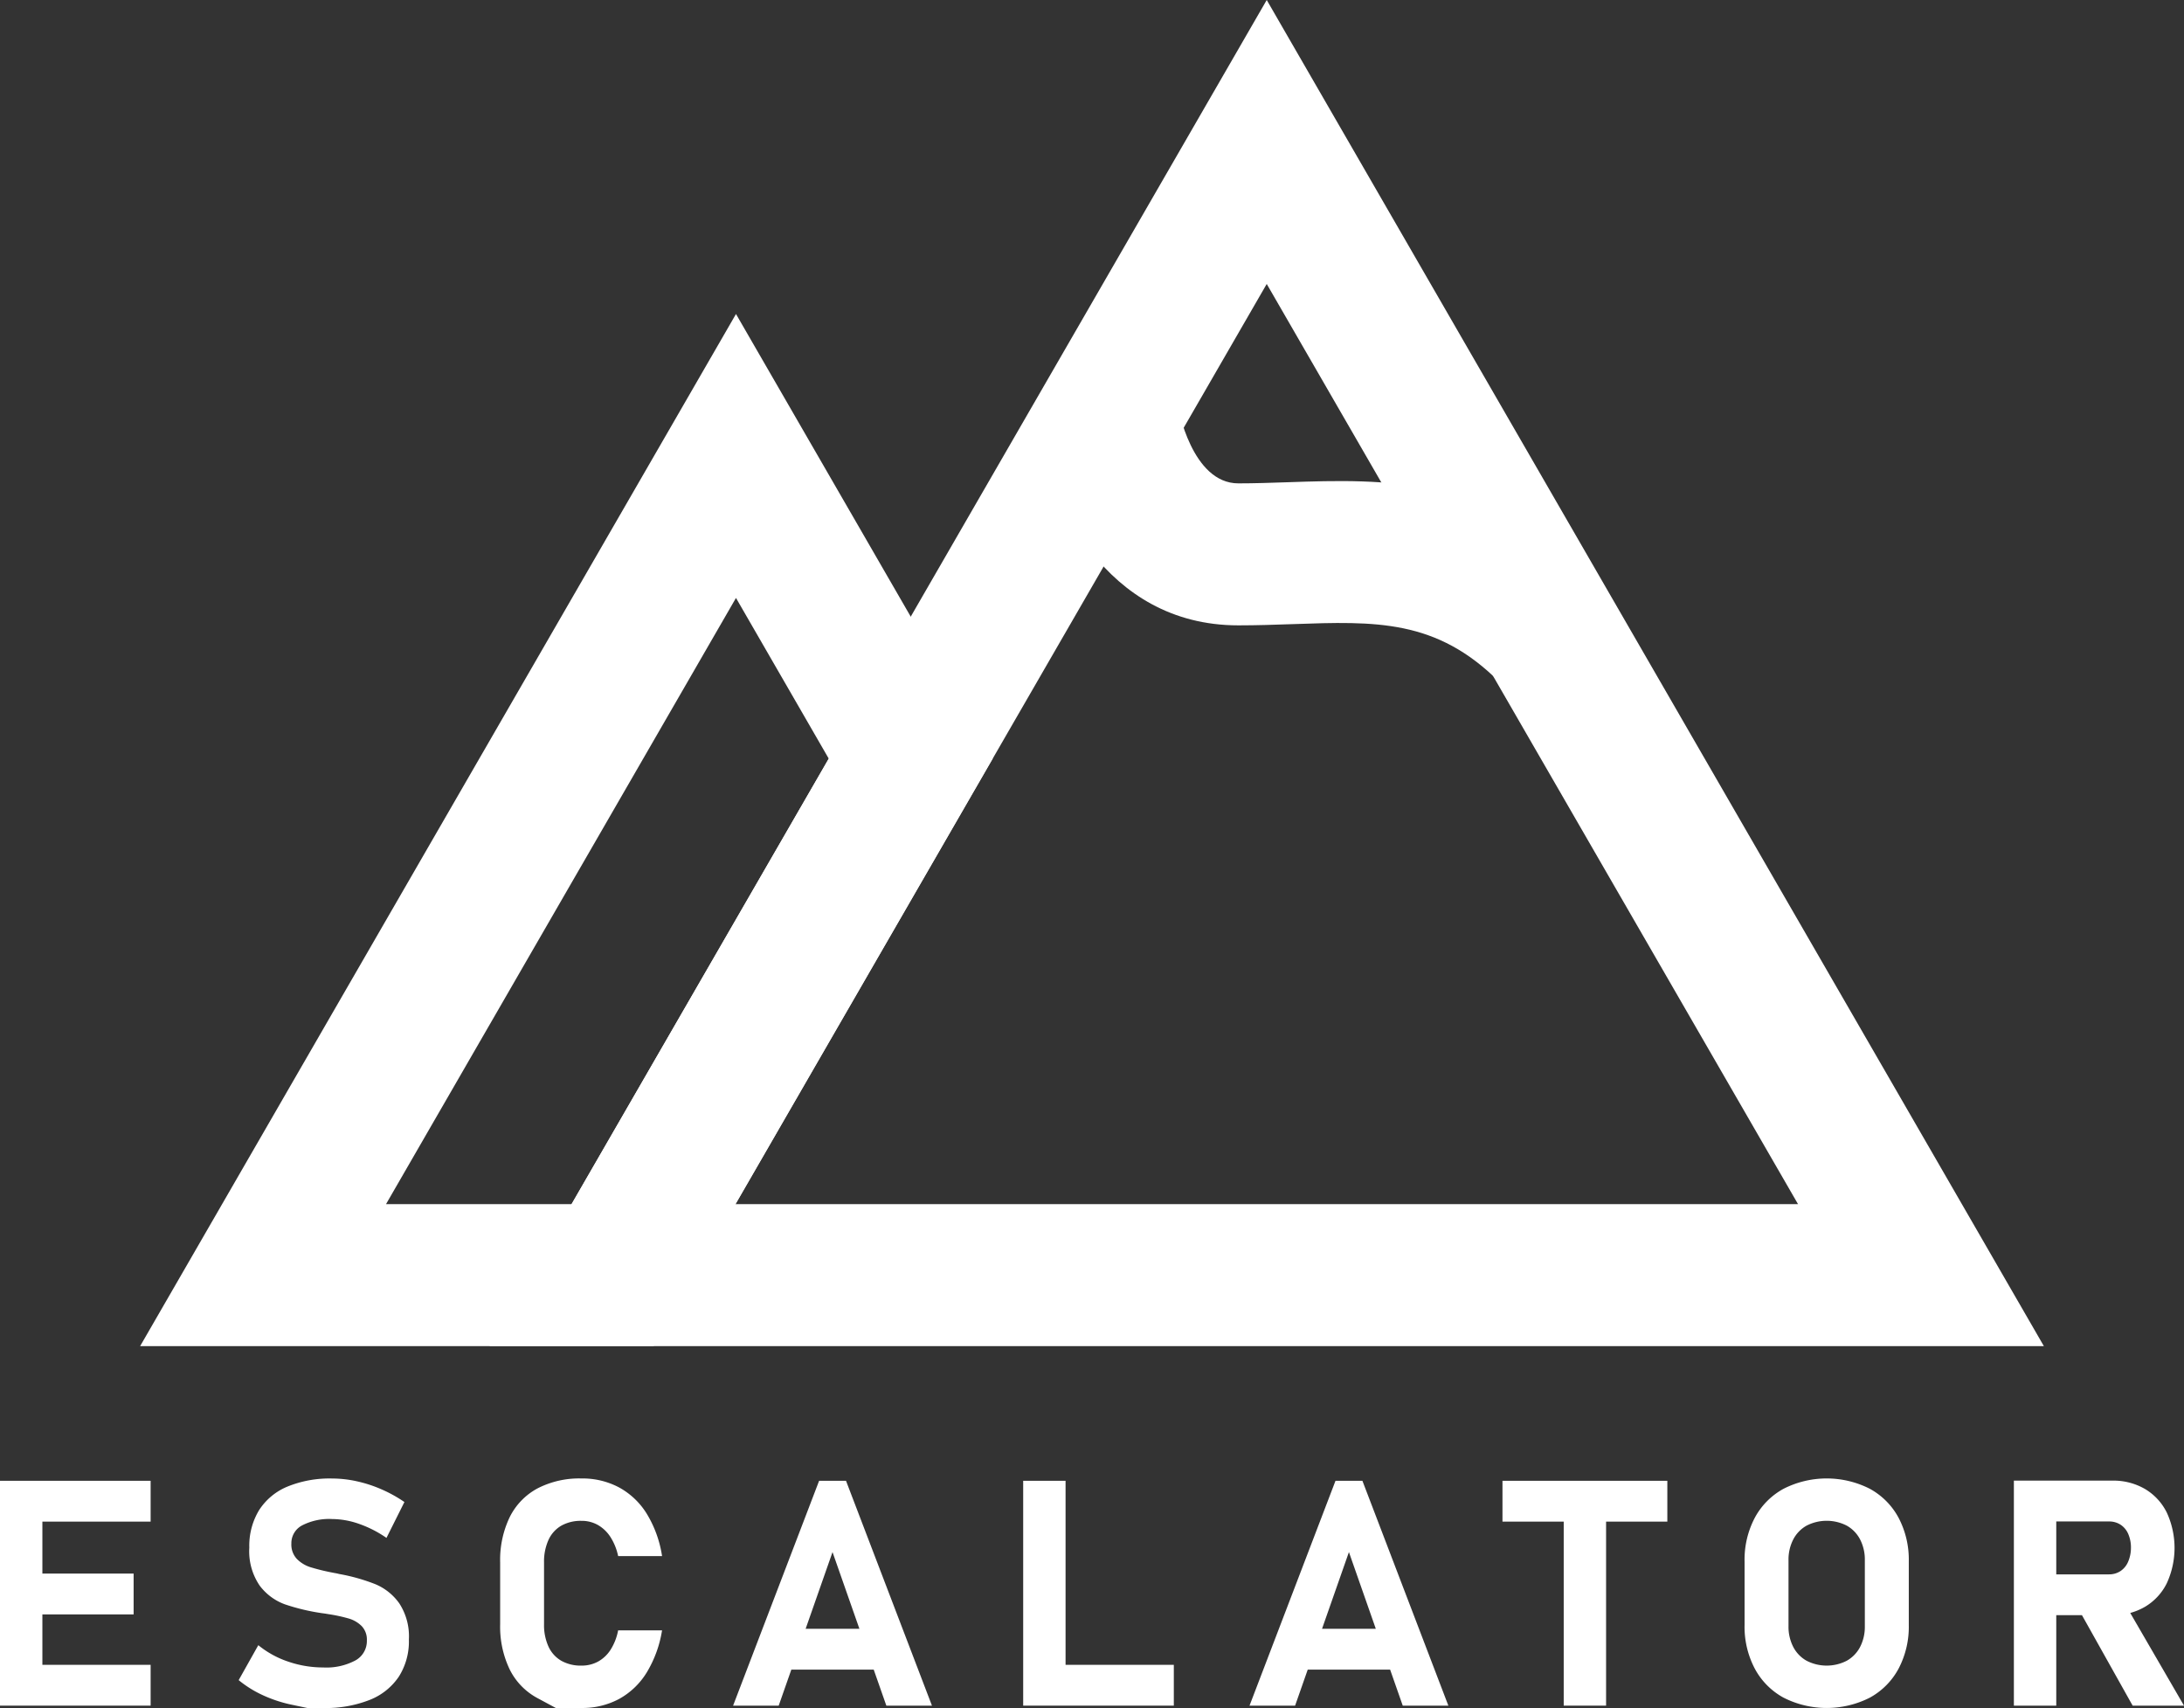
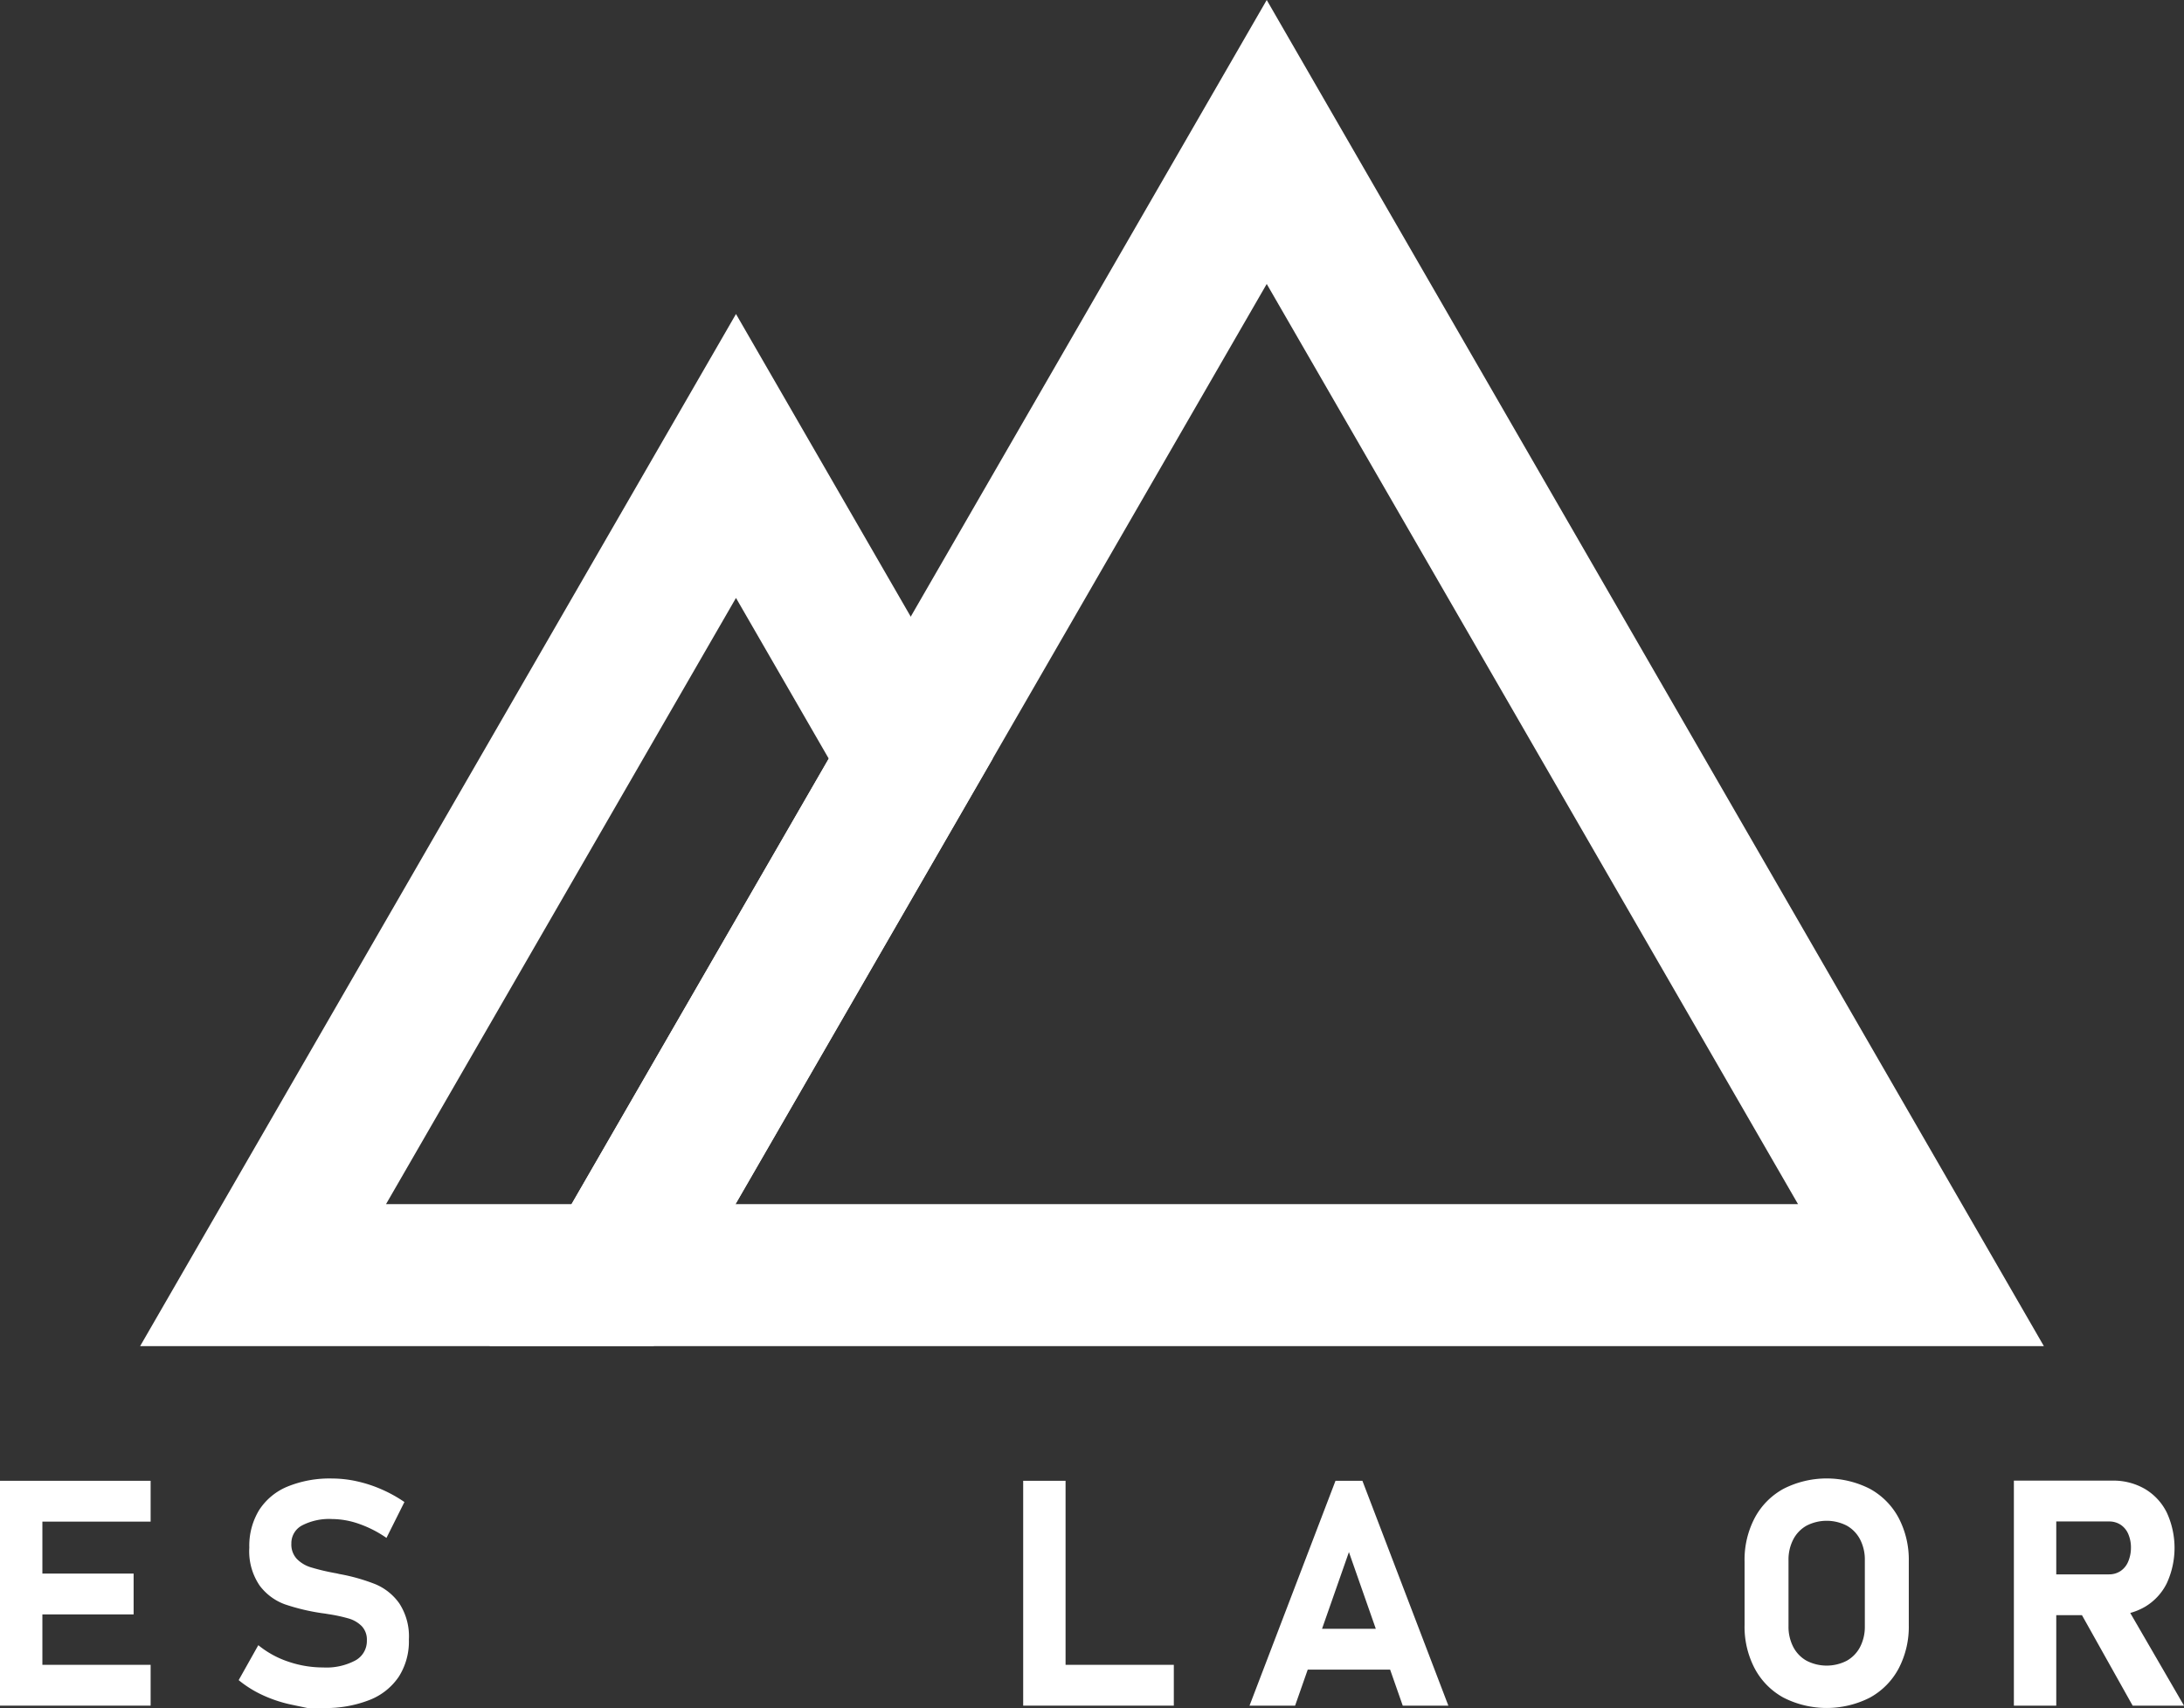
<svg xmlns="http://www.w3.org/2000/svg" width="147.382" height="115.251" viewBox="0 0 147.382 115.251">
  <rect x="0" y="0" width="147.382" height="115.251" fill="#333333" stroke="none" />
  <g id="Grupo_18" data-name="Grupo 18" transform="translate(-609.309 -73.749)">
    <g id="Grupo_16" data-name="Grupo 16">
      <g id="Grupo_13" data-name="Grupo 13">
        <path id="Caminho_1" data-name="Caminho 1" d="M747.234,164.582H642.349l52.442-90.833ZM658.943,155h71.7L694.791,92.91Z" fill="#fff" />
      </g>
      <g id="Grupo_14" data-name="Grupo 14">
        <path id="Caminho_2" data-name="Caminho 2" d="M653.412,164.582H618.766l40.209-69.644,17.323,30ZM635.36,155h12.52l17.355-30.06-6.26-10.843Z" fill="#fff" />
      </g>
      <g id="Grupo_15" data-name="Grupo 15">
-         <path id="Caminho_3" data-name="Caminho 3" d="M710.485,119.765c-4.237-4.236-8.318-4.1-13.967-3.9-1.174.04-2.388.082-3.642.082-9.073,0-12.828-8.694-13.546-13.291l9.461-1.512c.009.052.932,5.222,4.085,5.222,1.091,0,2.172-.037,3.316-.076,6.509-.222,13.889-.474,21.067,6.706Z" fill="#fff" />
-       </g>
+         </g>
    </g>
    <g id="Grupo_17" data-name="Grupo 17">
      <path id="Caminho_4" data-name="Caminho 4" d="M609.309,173.67h2.86v15.173h-2.86Zm1.033,0h9.132v2.755h-9.132Zm0,6.261h7.984v2.755h-7.984Zm0,6.157h9.132v2.755h-9.132Z" fill="#fff" />
      <path id="Caminho_5" data-name="Caminho 5" d="M630.041,189,629,188.781a9.082,9.082,0,0,1-1.952-.642,7.506,7.506,0,0,1-1.633-1.017l1.325-2.359a6.435,6.435,0,0,0,2.025,1.112,7.28,7.28,0,0,0,2.358.391,4.151,4.151,0,0,0,2.171-.475,1.491,1.491,0,0,0,.772-1.341v-.01a1.32,1.32,0,0,0-.344-.96,2.042,2.042,0,0,0-.9-.522,10.869,10.869,0,0,0-1.419-.3.182.182,0,0,0-.058-.01.184.184,0,0,1-.057-.011l-.23-.031a14.114,14.114,0,0,1-2.525-.6,3.716,3.716,0,0,1-1.7-1.263,4.107,4.107,0,0,1-.7-2.562v-.01a4.623,4.623,0,0,1,.657-2.515,4.151,4.151,0,0,1,1.91-1.592,7.53,7.53,0,0,1,3.026-.548,7.722,7.722,0,0,1,1.665.188,8.961,8.961,0,0,1,1.664.543,9.233,9.233,0,0,1,1.545.856l-1.211,2.421a7.657,7.657,0,0,0-1.831-.94,5.558,5.558,0,0,0-1.832-.333,3.979,3.979,0,0,0-2.035.432,1.352,1.352,0,0,0-.72,1.216v.011a1.416,1.416,0,0,0,.376,1.038,2.233,2.233,0,0,0,.929.558,14.539,14.539,0,0,0,1.555.376.757.757,0,0,0,.083.016.82.82,0,0,1,.084.015c.041.007.081.016.119.026a1.125,1.125,0,0,0,.121.027,12.7,12.7,0,0,1,2.405.683,3.747,3.747,0,0,1,1.612,1.294,4.072,4.072,0,0,1,.647,2.437v.021a4.427,4.427,0,0,1-.678,2.484,4.235,4.235,0,0,1-1.978,1.575,8.086,8.086,0,0,1-3.125.543Z" fill="#fff" />
-       <path id="Caminho_6" data-name="Caminho 6" d="M646.817,189l-1.231-.662a4.419,4.419,0,0,1-1.878-1.931,6.666,6.666,0,0,1-.647-3.063V179.18a6.666,6.666,0,0,1,.647-3.063,4.447,4.447,0,0,1,1.878-1.936,6.139,6.139,0,0,1,2.964-.668,5.247,5.247,0,0,1,2.556.616,5.029,5.029,0,0,1,1.863,1.79,7.707,7.707,0,0,1,1.018,2.833h-2.964a3.837,3.837,0,0,0-.516-1.283,2.473,2.473,0,0,0-.846-.814,2.206,2.206,0,0,0-1.111-.282,2.678,2.678,0,0,0-1.367.328,2.133,2.133,0,0,0-.861.96,3.548,3.548,0,0,0-.3,1.519v4.164a3.507,3.507,0,0,0,.3,1.513,2.13,2.13,0,0,0,.861.955,2.669,2.669,0,0,0,1.367.329,2.3,2.3,0,0,0,1.127-.277,2.369,2.369,0,0,0,.845-.809,3.737,3.737,0,0,0,.5-1.294h2.964a7.86,7.86,0,0,1-1.028,2.833,5.039,5.039,0,0,1-1.858,1.79,5.208,5.208,0,0,1-2.551.616Z" fill="#fff" />
-       <path id="Caminho_7" data-name="Caminho 7" d="M664.585,173.67H666.4l5.8,15.173h-3.078l-3.632-10.362-3.632,10.362h-3.078Zm-3.016,9.987h7.983v2.755h-7.983Z" fill="#fff" />
      <path id="Caminho_8" data-name="Caminho 8" d="M678.356,173.67h2.86v15.173h-2.86Zm1.273,12.418h8.892v2.755h-8.892Z" fill="#fff" />
      <path id="Caminho_9" data-name="Caminho 9" d="M699.432,173.67h1.816l5.8,15.173h-3.078l-3.632-10.362-3.632,10.362H693.63Zm-3.016,9.987H704.4v2.755h-7.984Z" fill="#fff" />
-       <path id="Caminho_10" data-name="Caminho 10" d="M710.7,173.67h11.125v2.755H710.7Zm4.133,1.242h2.859v13.931h-2.859Z" fill="#fff" />
      <path id="Caminho_11" data-name="Caminho 11" d="M729.672,188.306a4.819,4.819,0,0,1-1.946-1.962,6.05,6.05,0,0,1-.689-2.938v-4.3a6.05,6.05,0,0,1,.689-2.938,4.817,4.817,0,0,1,1.946-1.961,6.425,6.425,0,0,1,5.813,0,4.823,4.823,0,0,1,1.946,1.961,6.061,6.061,0,0,1,.688,2.938v4.3a6.061,6.061,0,0,1-.688,2.938,4.826,4.826,0,0,1-1.946,1.962,6.433,6.433,0,0,1-5.813,0Zm4.263-2.494a2.259,2.259,0,0,0,.9-.934,2.965,2.965,0,0,0,.318-1.4v-4.446a2.96,2.96,0,0,0-.318-1.4,2.262,2.262,0,0,0-.9-.935,2.971,2.971,0,0,0-2.714,0,2.253,2.253,0,0,0-.9.935,2.96,2.96,0,0,0-.319,1.4v4.446a2.966,2.966,0,0,0,.319,1.4,2.25,2.25,0,0,0,.9.934,2.963,2.963,0,0,0,2.714,0Z" fill="#fff" />
      <path id="Caminho_12" data-name="Caminho 12" d="M745.211,173.659h2.86v15.184h-2.86Zm1.138,6.325h5.28a1.378,1.378,0,0,0,.773-.22,1.423,1.423,0,0,0,.516-.626,2.385,2.385,0,0,0,.193-.939,2.284,2.284,0,0,0-.182-.939,1.418,1.418,0,0,0-.517-.626,1.4,1.4,0,0,0-.783-.219h-5.28v-2.756h5.51a4.23,4.23,0,0,1,2.2.564,3.809,3.809,0,0,1,1.471,1.592,5.7,5.7,0,0,1,0,4.768,3.8,3.8,0,0,1-1.476,1.592,4.239,4.239,0,0,1-2.2.564h-5.51Zm3.193,2.285,3.058-.48,4.091,7.054h-3.465Z" fill="#fff" />
    </g>
  </g>
</svg>